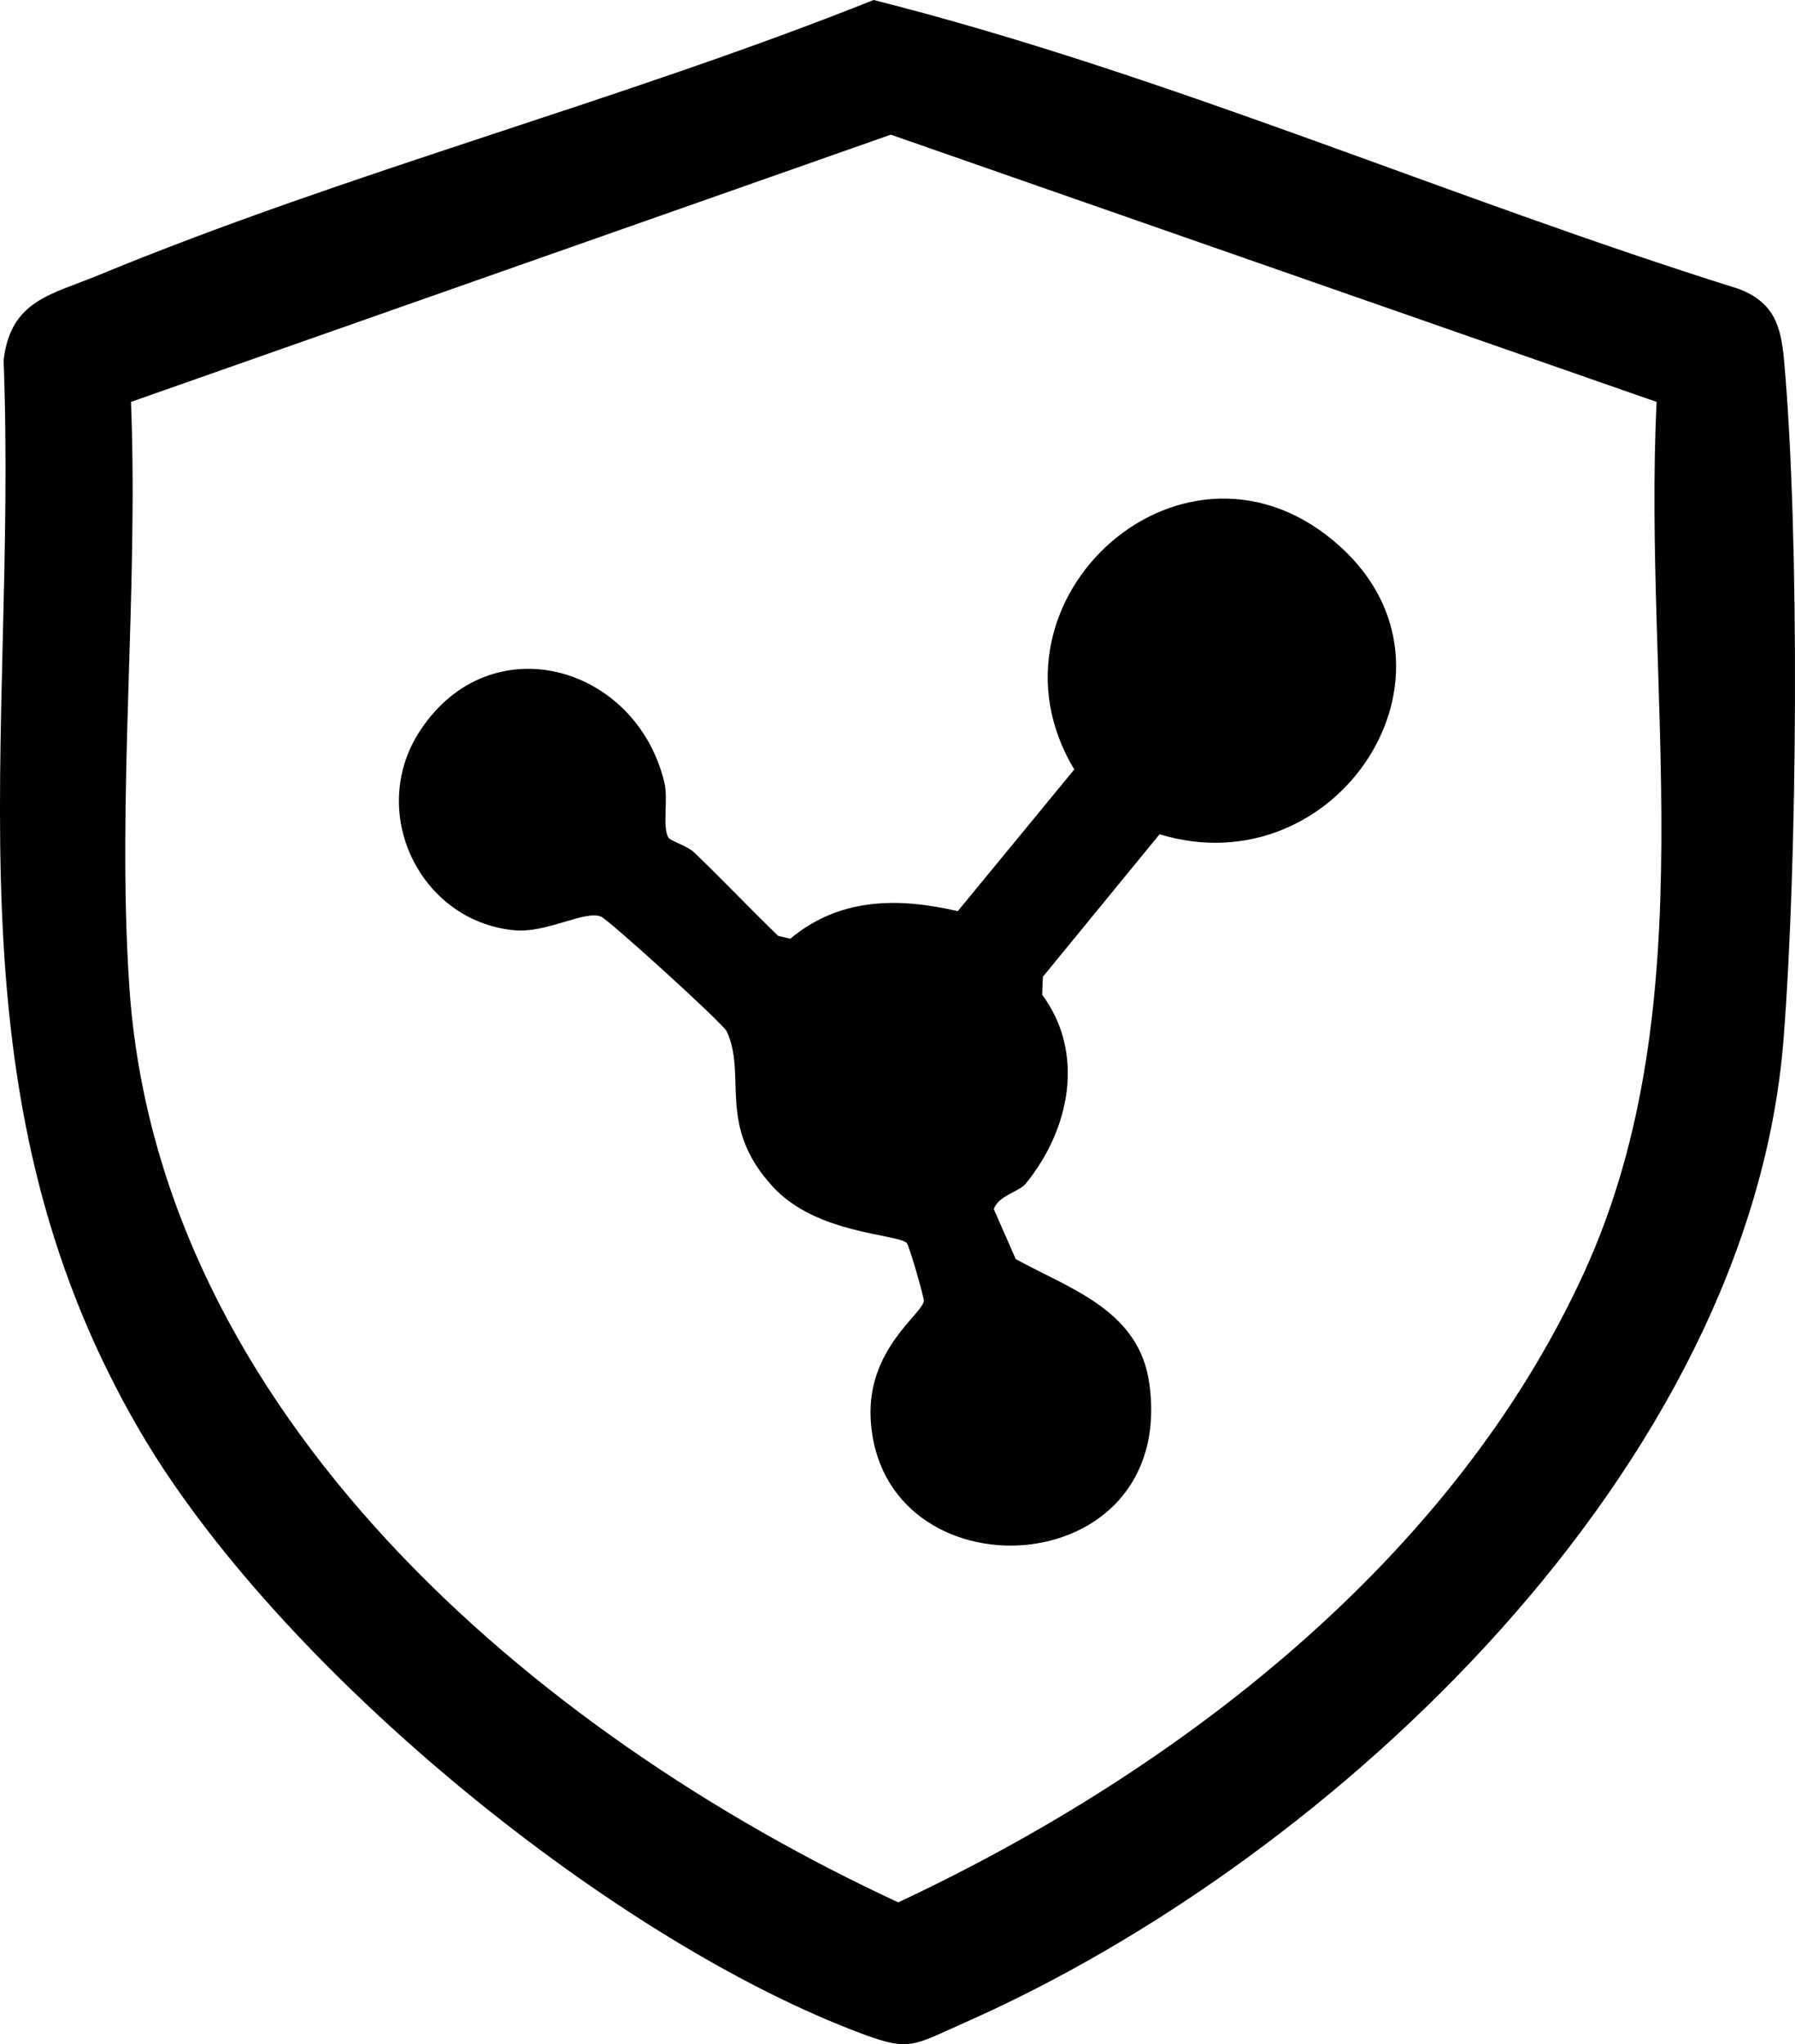
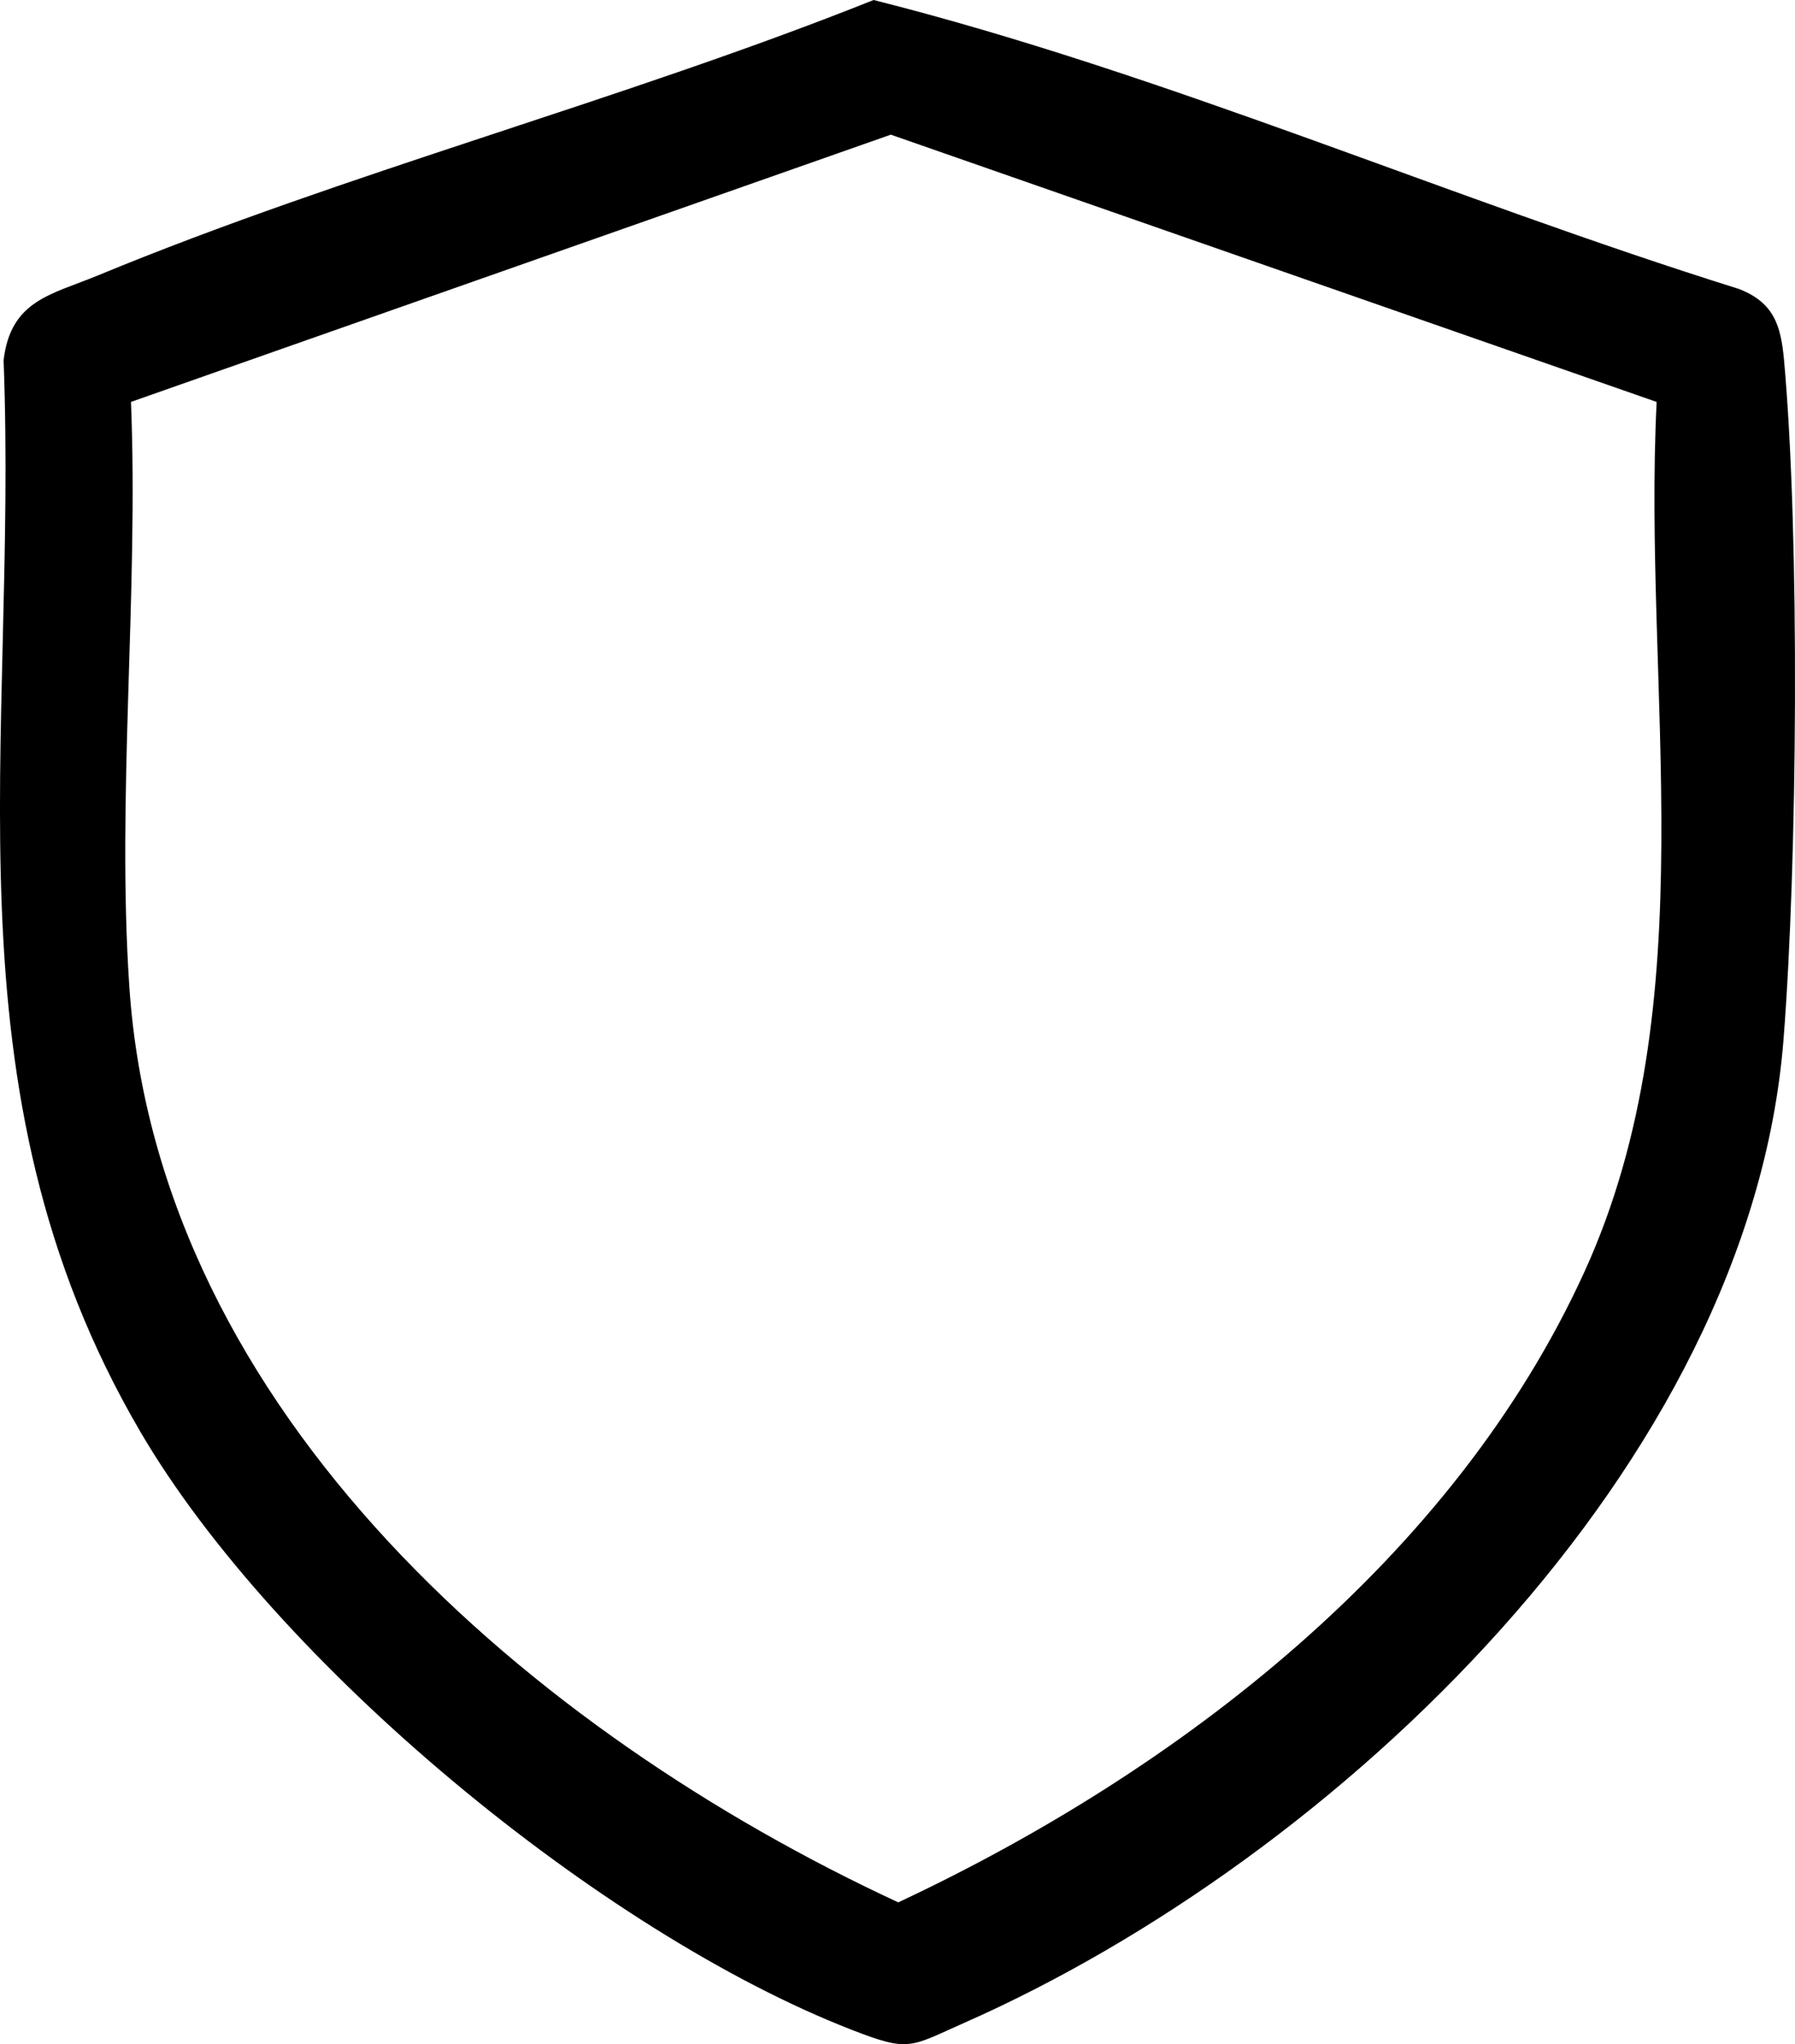
<svg xmlns="http://www.w3.org/2000/svg" width="36" height="41" viewBox="0 0 36 41" fill="none">
  <path d="M17.521 0C23.393 1.482 29.063 3.977 34.871 5.794C35.578 6.066 35.717 6.531 35.78 7.221C36.099 10.741 36.05 17.308 35.769 20.859C35.091 29.392 26.814 37.27 19.344 40.57C18.246 41.055 18.25 41.168 17.081 40.712C12.053 38.757 5.533 33.361 2.816 28.719C-1.226 21.81 0.364 14.866 0.072 7.225C0.215 6.021 1.026 5.912 1.967 5.523C6.971 3.453 12.47 2.018 17.521 0ZM33.223 8.061L17.866 2.701L2.627 8.061C2.78 11.89 2.338 15.993 2.594 19.792C3.171 28.353 10.714 34.768 18.015 38.156C23.651 35.514 29.156 31.265 31.781 25.5C34.244 20.09 32.939 13.842 33.225 8.061H33.223Z" fill="black" />
-   <path d="M20.578 23.734C20.435 23.91 20.03 23.974 19.931 24.251L20.371 25.253C21.457 25.854 22.848 26.273 23.051 27.752C23.609 31.822 17.658 32.077 17.462 28.462C17.386 27.059 18.502 26.354 18.529 26.092C18.535 26.031 18.231 24.969 18.184 24.929C17.974 24.744 16.376 24.753 15.503 23.806C14.363 22.571 14.99 21.586 14.575 20.686C14.505 20.532 12.213 18.451 12.054 18.385C11.728 18.25 10.966 18.722 10.31 18.658C8.414 18.475 7.354 16.273 8.431 14.646C9.843 12.511 12.756 13.342 13.323 15.689C13.407 16.037 13.278 16.579 13.405 16.799C13.447 16.869 13.782 16.962 13.926 17.101C14.495 17.649 15.04 18.222 15.607 18.772L15.85 18.827C16.843 18.004 18.001 17.997 19.209 18.275L21.545 15.434C19.496 12.018 23.805 8.153 26.893 10.976C29.651 13.496 26.809 17.816 23.256 16.733L20.916 19.591L20.901 19.95C21.769 21.124 21.456 22.652 20.578 23.733V23.734Z" fill="black" />
</svg>